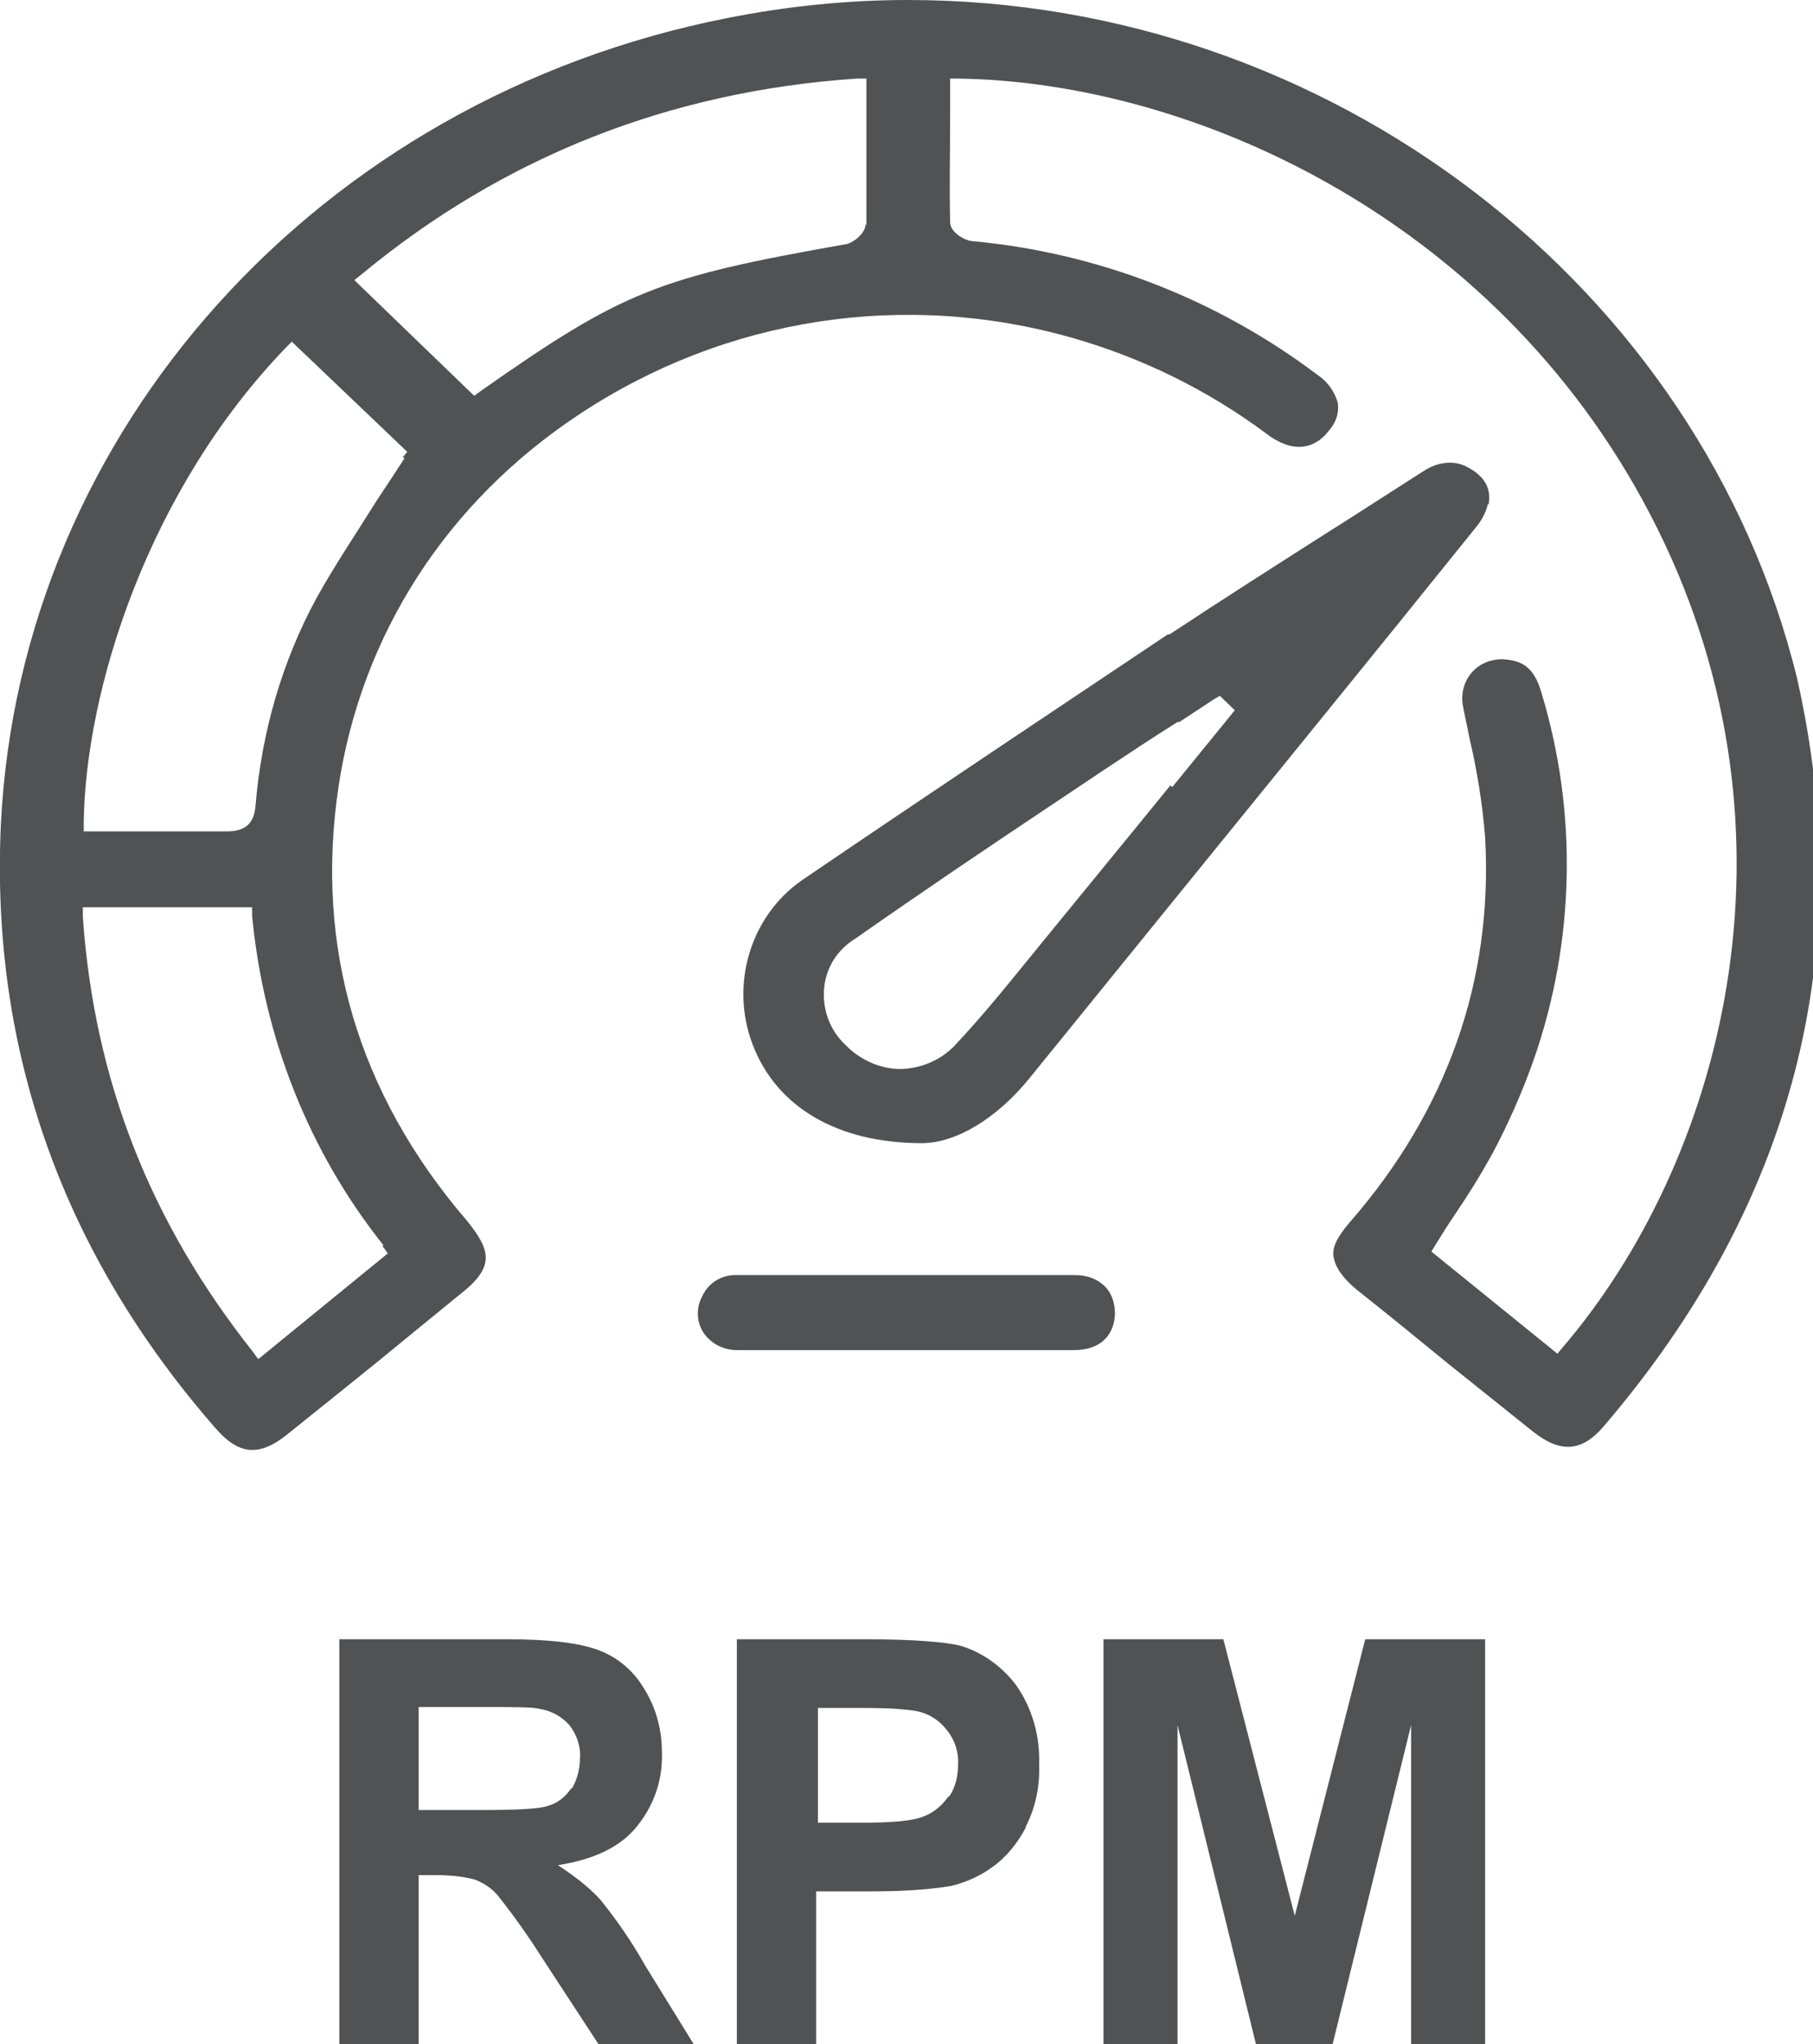
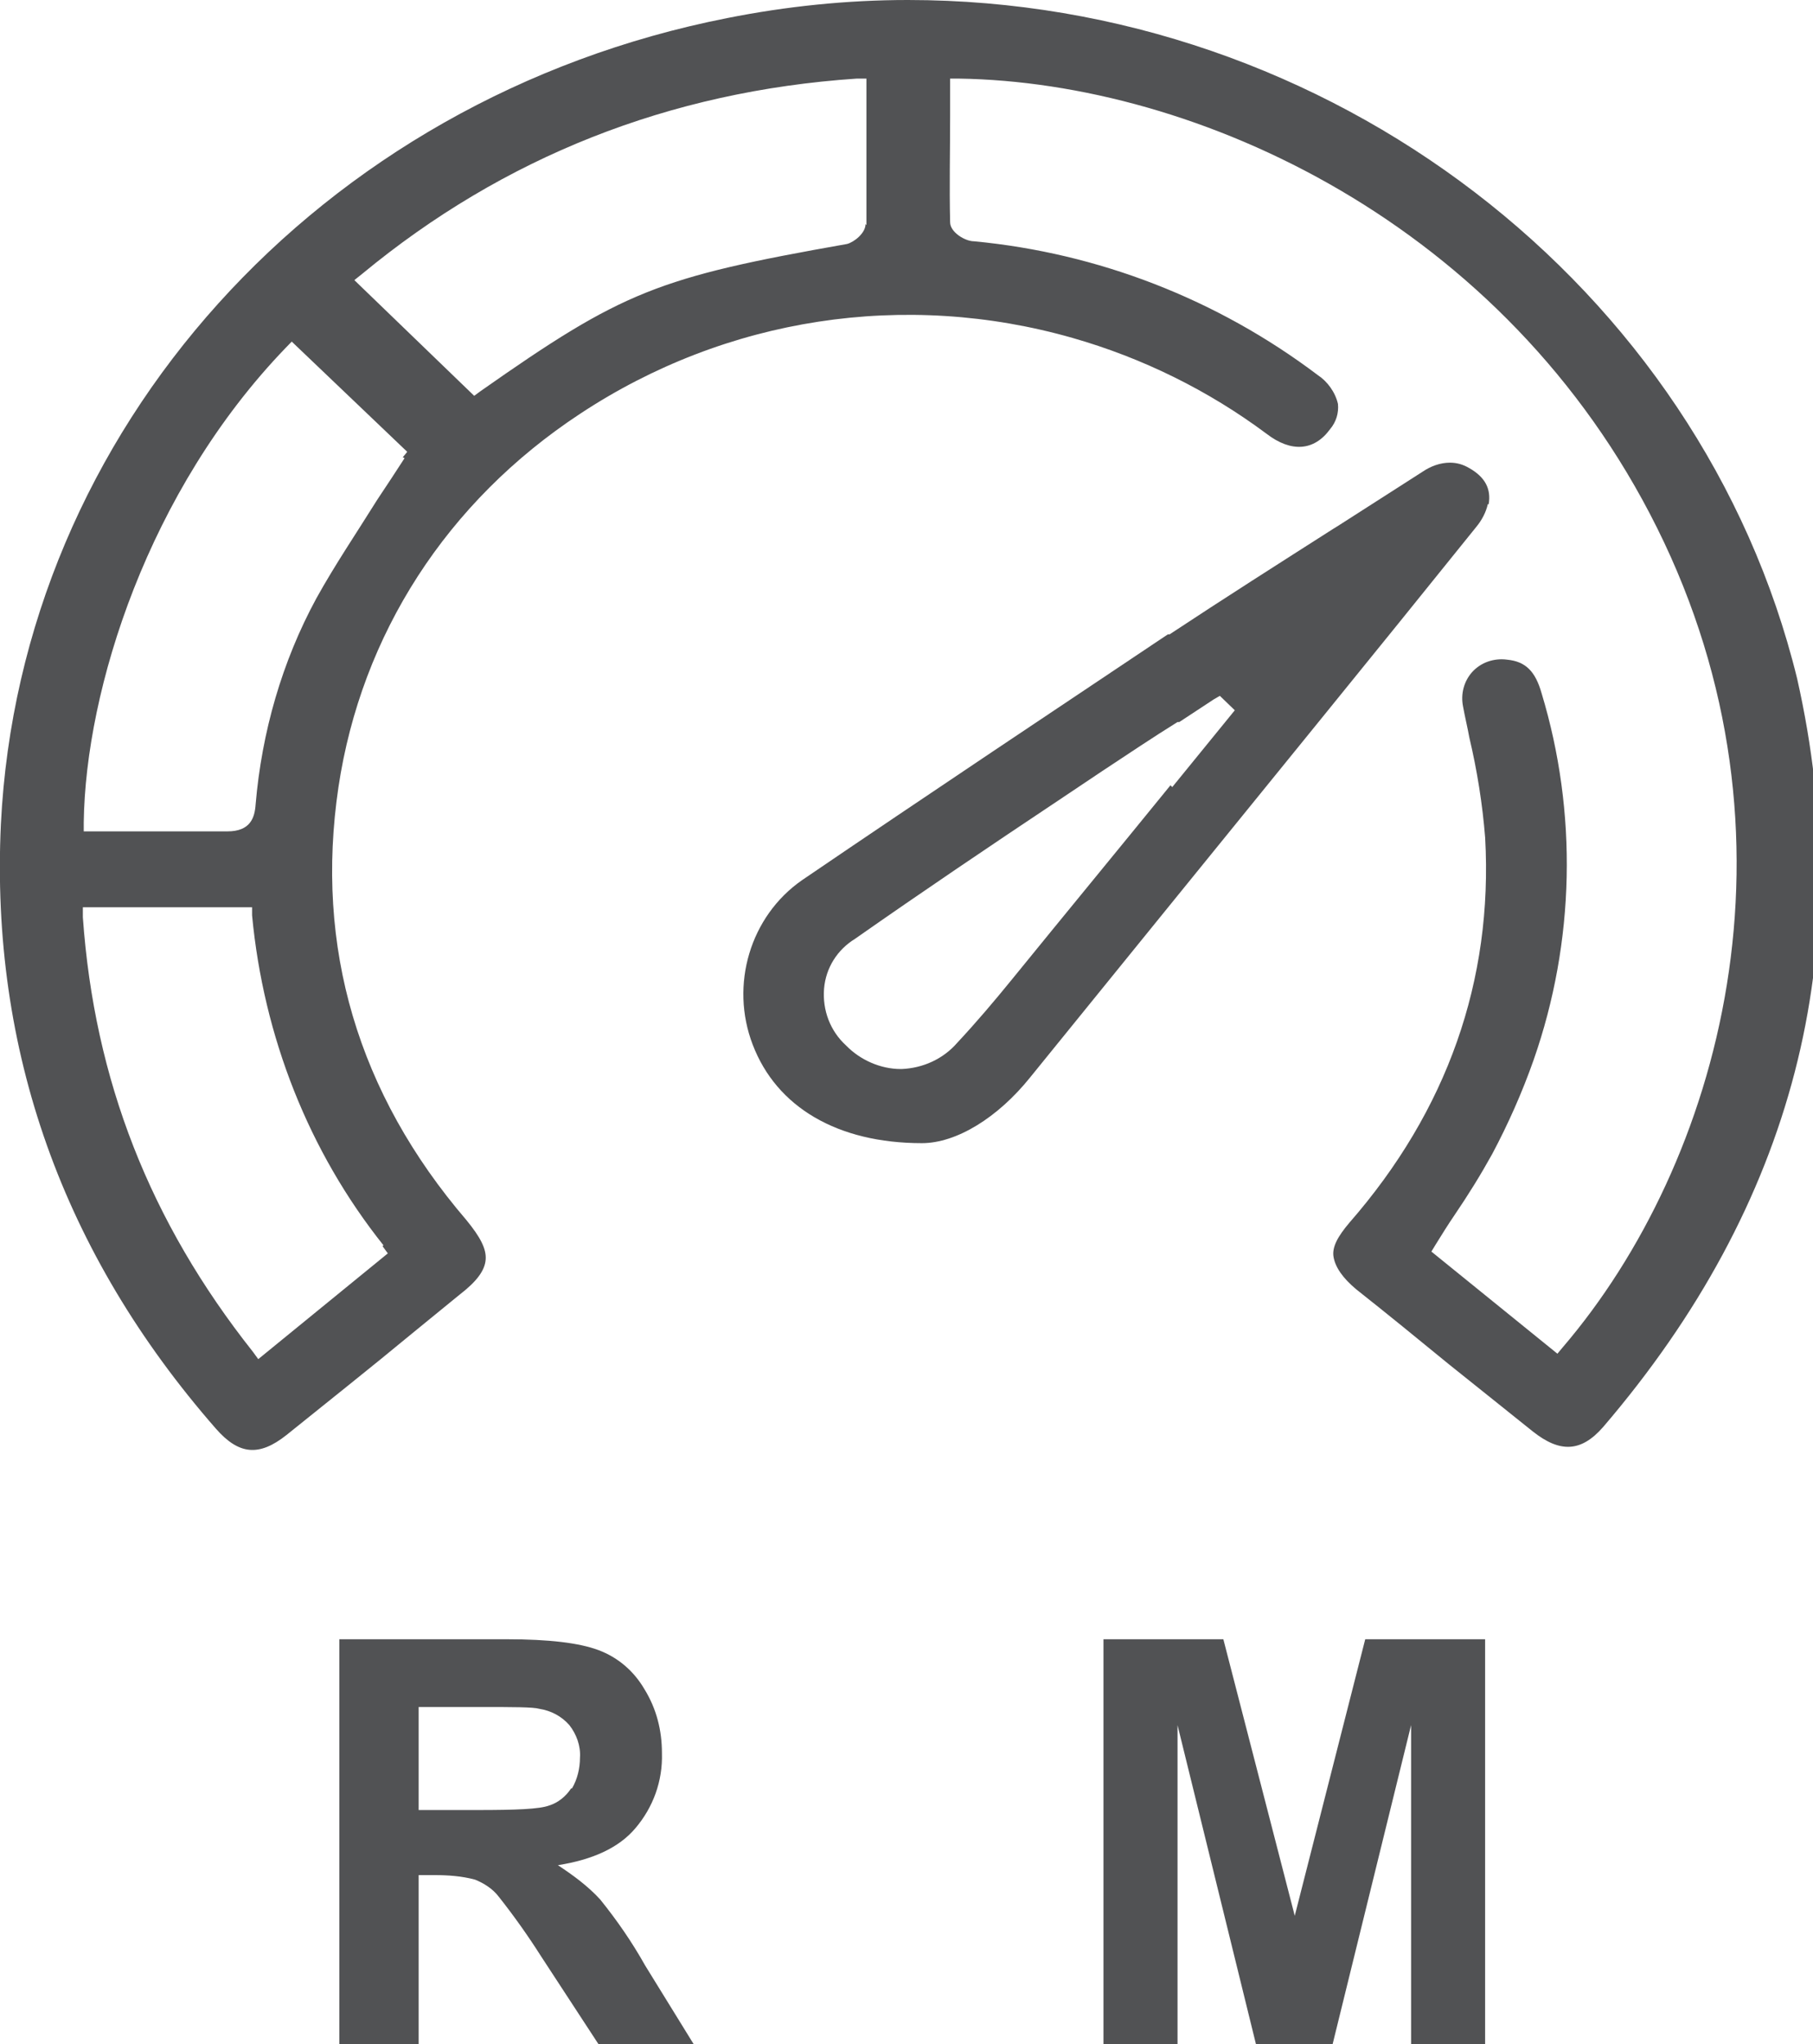
<svg xmlns="http://www.w3.org/2000/svg" width="47" height="53" viewBox="0 0 47 53" fill="none">
  <g clip-path="url(#clip0_561_3338)">
    <path d="M23.535 0C21.958 0 20.382 0.164 18.851 0.469C8.272 2.554 0.526 11.153 0.023 21.369C-0.251 27.226 1.623 32.498 5.598 37.044C6.193 37.723 6.718 37.77 7.426 37.208C8.5 36.341 9.597 35.474 10.671 34.584L11.905 33.576C12.362 33.225 12.567 32.943 12.59 32.662C12.613 32.381 12.453 32.077 12.088 31.631C9.277 28.351 8.158 24.555 8.774 20.408C9.368 16.448 11.585 13.004 15.035 10.731C18.828 8.224 23.466 7.521 27.808 8.763C29.613 9.279 31.326 10.122 32.834 11.247C33.474 11.739 34.068 11.692 34.479 11.13C34.639 10.942 34.708 10.708 34.685 10.473C34.616 10.169 34.411 9.888 34.16 9.724C31.555 7.756 28.47 6.561 25.248 6.256C25.02 6.256 24.631 6.022 24.631 5.764C24.609 4.85 24.631 3.913 24.631 2.999V2.038H24.86C31.029 2.132 39.026 5.787 42.956 13.684C46.955 21.72 44.601 30.155 40.511 34.935L40.374 35.099L37.107 32.451L37.221 32.264C37.381 32.006 37.541 31.748 37.701 31.514C38.067 30.975 38.386 30.46 38.684 29.921C39.095 29.148 39.46 28.328 39.757 27.484C40.831 24.415 40.9 21.064 39.963 17.971C39.803 17.409 39.552 17.151 39.072 17.104C38.729 17.058 38.386 17.175 38.158 17.432C37.952 17.667 37.861 17.995 37.929 18.323C37.975 18.581 38.044 18.862 38.09 19.119C38.295 19.986 38.432 20.853 38.501 21.72C38.706 25.422 37.518 28.796 34.982 31.702C34.685 32.053 34.525 32.334 34.571 32.592C34.616 32.85 34.799 33.131 35.165 33.435C35.965 34.068 36.741 34.701 37.541 35.357L39.735 37.114C40.443 37.676 40.991 37.653 41.562 36.997C46.498 31.233 48.189 24.696 46.589 17.596C44.099 7.428 34.479 0 23.535 0ZM9.917 32.311L10.054 32.498L6.695 35.24L6.558 35.052C3.885 31.678 2.445 28 2.148 23.782V23.524H6.535V23.735C6.832 26.875 7.998 29.851 9.94 32.287M10.488 11.879C10.26 12.231 10.031 12.582 9.78 12.957C9.254 13.801 8.683 14.644 8.203 15.511C7.312 17.151 6.787 18.979 6.627 20.853C6.604 21.205 6.49 21.556 5.895 21.556H5.85C5.073 21.556 4.319 21.556 3.405 21.556H2.171V21.322C2.217 17.878 3.839 12.723 7.404 9.021L7.563 8.857L10.557 11.715L10.442 11.856L10.488 11.879ZM22.438 5.811C22.438 6.045 22.141 6.279 21.958 6.326C17.046 7.193 16.155 7.545 12.453 10.145L12.293 10.263L9.186 7.263L9.391 7.099C13.047 4.077 17.343 2.366 22.209 2.038H22.461V3.046C22.461 4.03 22.461 4.92 22.461 5.834" fill="#515254" />
    <path d="M38.592 13.074C38.66 12.676 38.5 12.371 38.089 12.137C37.929 12.043 37.769 11.996 37.586 11.996C37.335 11.996 37.084 12.09 36.878 12.231L34.684 13.637L34.57 13.707C33.176 14.597 31.737 15.511 30.32 16.448H30.275C27.51 18.299 24.06 20.596 20.792 22.821C19.444 23.759 18.919 25.539 19.513 27.086C20.13 28.703 21.706 29.64 23.9 29.64C24.791 29.64 25.865 28.984 26.71 27.929L30.206 23.618C32.902 20.291 35.598 16.987 38.272 13.66C38.409 13.496 38.523 13.285 38.569 13.074M30.343 20.361C28.972 22.048 27.601 23.712 26.23 25.399C25.773 25.961 25.316 26.5 24.814 27.039C24.448 27.461 23.923 27.695 23.374 27.718H23.351C22.826 27.718 22.3 27.484 21.935 27.109C21.523 26.734 21.318 26.195 21.363 25.633C21.409 25.094 21.706 24.625 22.163 24.344C23.9 23.126 25.705 21.908 27.464 20.736L28.584 19.986C29.224 19.564 29.886 19.119 30.526 18.721H30.572L31.463 18.135L31.623 18.042L32.011 18.416L30.389 20.408L30.343 20.361Z" fill="#515254" />
-     <path d="M18.211 33.599C18.051 33.881 18.051 34.232 18.211 34.513C18.394 34.818 18.736 35.005 19.102 35.005C20.084 35.005 21.113 35.005 22.072 35.005H27.853C28.493 35.005 28.881 34.654 28.904 34.068C28.904 33.81 28.835 33.553 28.653 33.365C28.447 33.154 28.173 33.061 27.876 33.061C26.528 33.061 25.225 33.061 23.877 33.061H19.125C18.736 33.037 18.371 33.248 18.211 33.599Z" fill="#515254" />
    <path d="M17.16 45.455C17.16 44.87 17.022 44.307 16.703 43.792C16.428 43.323 16.017 42.972 15.514 42.784C15.012 42.597 14.235 42.503 13.138 42.503H8.797V53H10.853V48.618H11.264C11.607 48.618 11.973 48.642 12.316 48.736C12.544 48.829 12.773 48.97 12.932 49.181C13.321 49.673 13.687 50.188 14.029 50.727L15.514 53H17.982L16.725 50.962C16.383 50.352 15.994 49.79 15.56 49.251C15.24 48.9 14.852 48.618 14.463 48.361C15.354 48.22 16.04 47.916 16.474 47.4C16.931 46.861 17.182 46.182 17.16 45.455ZM14.806 46.369C14.669 46.58 14.463 46.744 14.235 46.814C13.984 46.908 13.367 46.931 12.384 46.931H10.853V44.26H12.476C13.321 44.26 13.824 44.26 13.984 44.307C14.281 44.354 14.555 44.495 14.76 44.729C14.943 44.963 15.057 45.268 15.035 45.572C15.035 45.854 14.966 46.135 14.829 46.369H14.806Z" fill="#515254" />
-     <path d="M26.596 47.353C26.847 46.861 26.962 46.299 26.939 45.736C26.962 45.01 26.756 44.284 26.345 43.698C25.979 43.206 25.453 42.831 24.882 42.667C24.494 42.573 23.671 42.503 22.415 42.503H19.102V53H21.158V49.04H22.506C23.214 49.04 23.945 49.017 24.654 48.9C25.042 48.806 25.408 48.642 25.728 48.408C26.093 48.15 26.39 47.775 26.596 47.377M24.585 46.58C24.425 46.814 24.197 47.002 23.945 47.096C23.671 47.213 23.123 47.26 22.323 47.26H21.204V44.284H22.209C22.712 44.284 23.192 44.284 23.694 44.354C24.014 44.401 24.311 44.565 24.517 44.823C24.745 45.081 24.86 45.432 24.837 45.76C24.837 46.041 24.768 46.346 24.608 46.58H24.585Z" fill="#515254" />
    <path d="M38.5 53V42.503H35.392L33.565 49.673L31.714 42.503H28.606V53H30.526V44.729L32.559 53H34.547L36.581 44.729V53H38.5Z" fill="#515254" />
  </g>
  <defs>
    <clipPath id="clip0_561_3338">
      <rect width="47" height="53" fill="white" />
    </clipPath>
  </defs>
</svg>